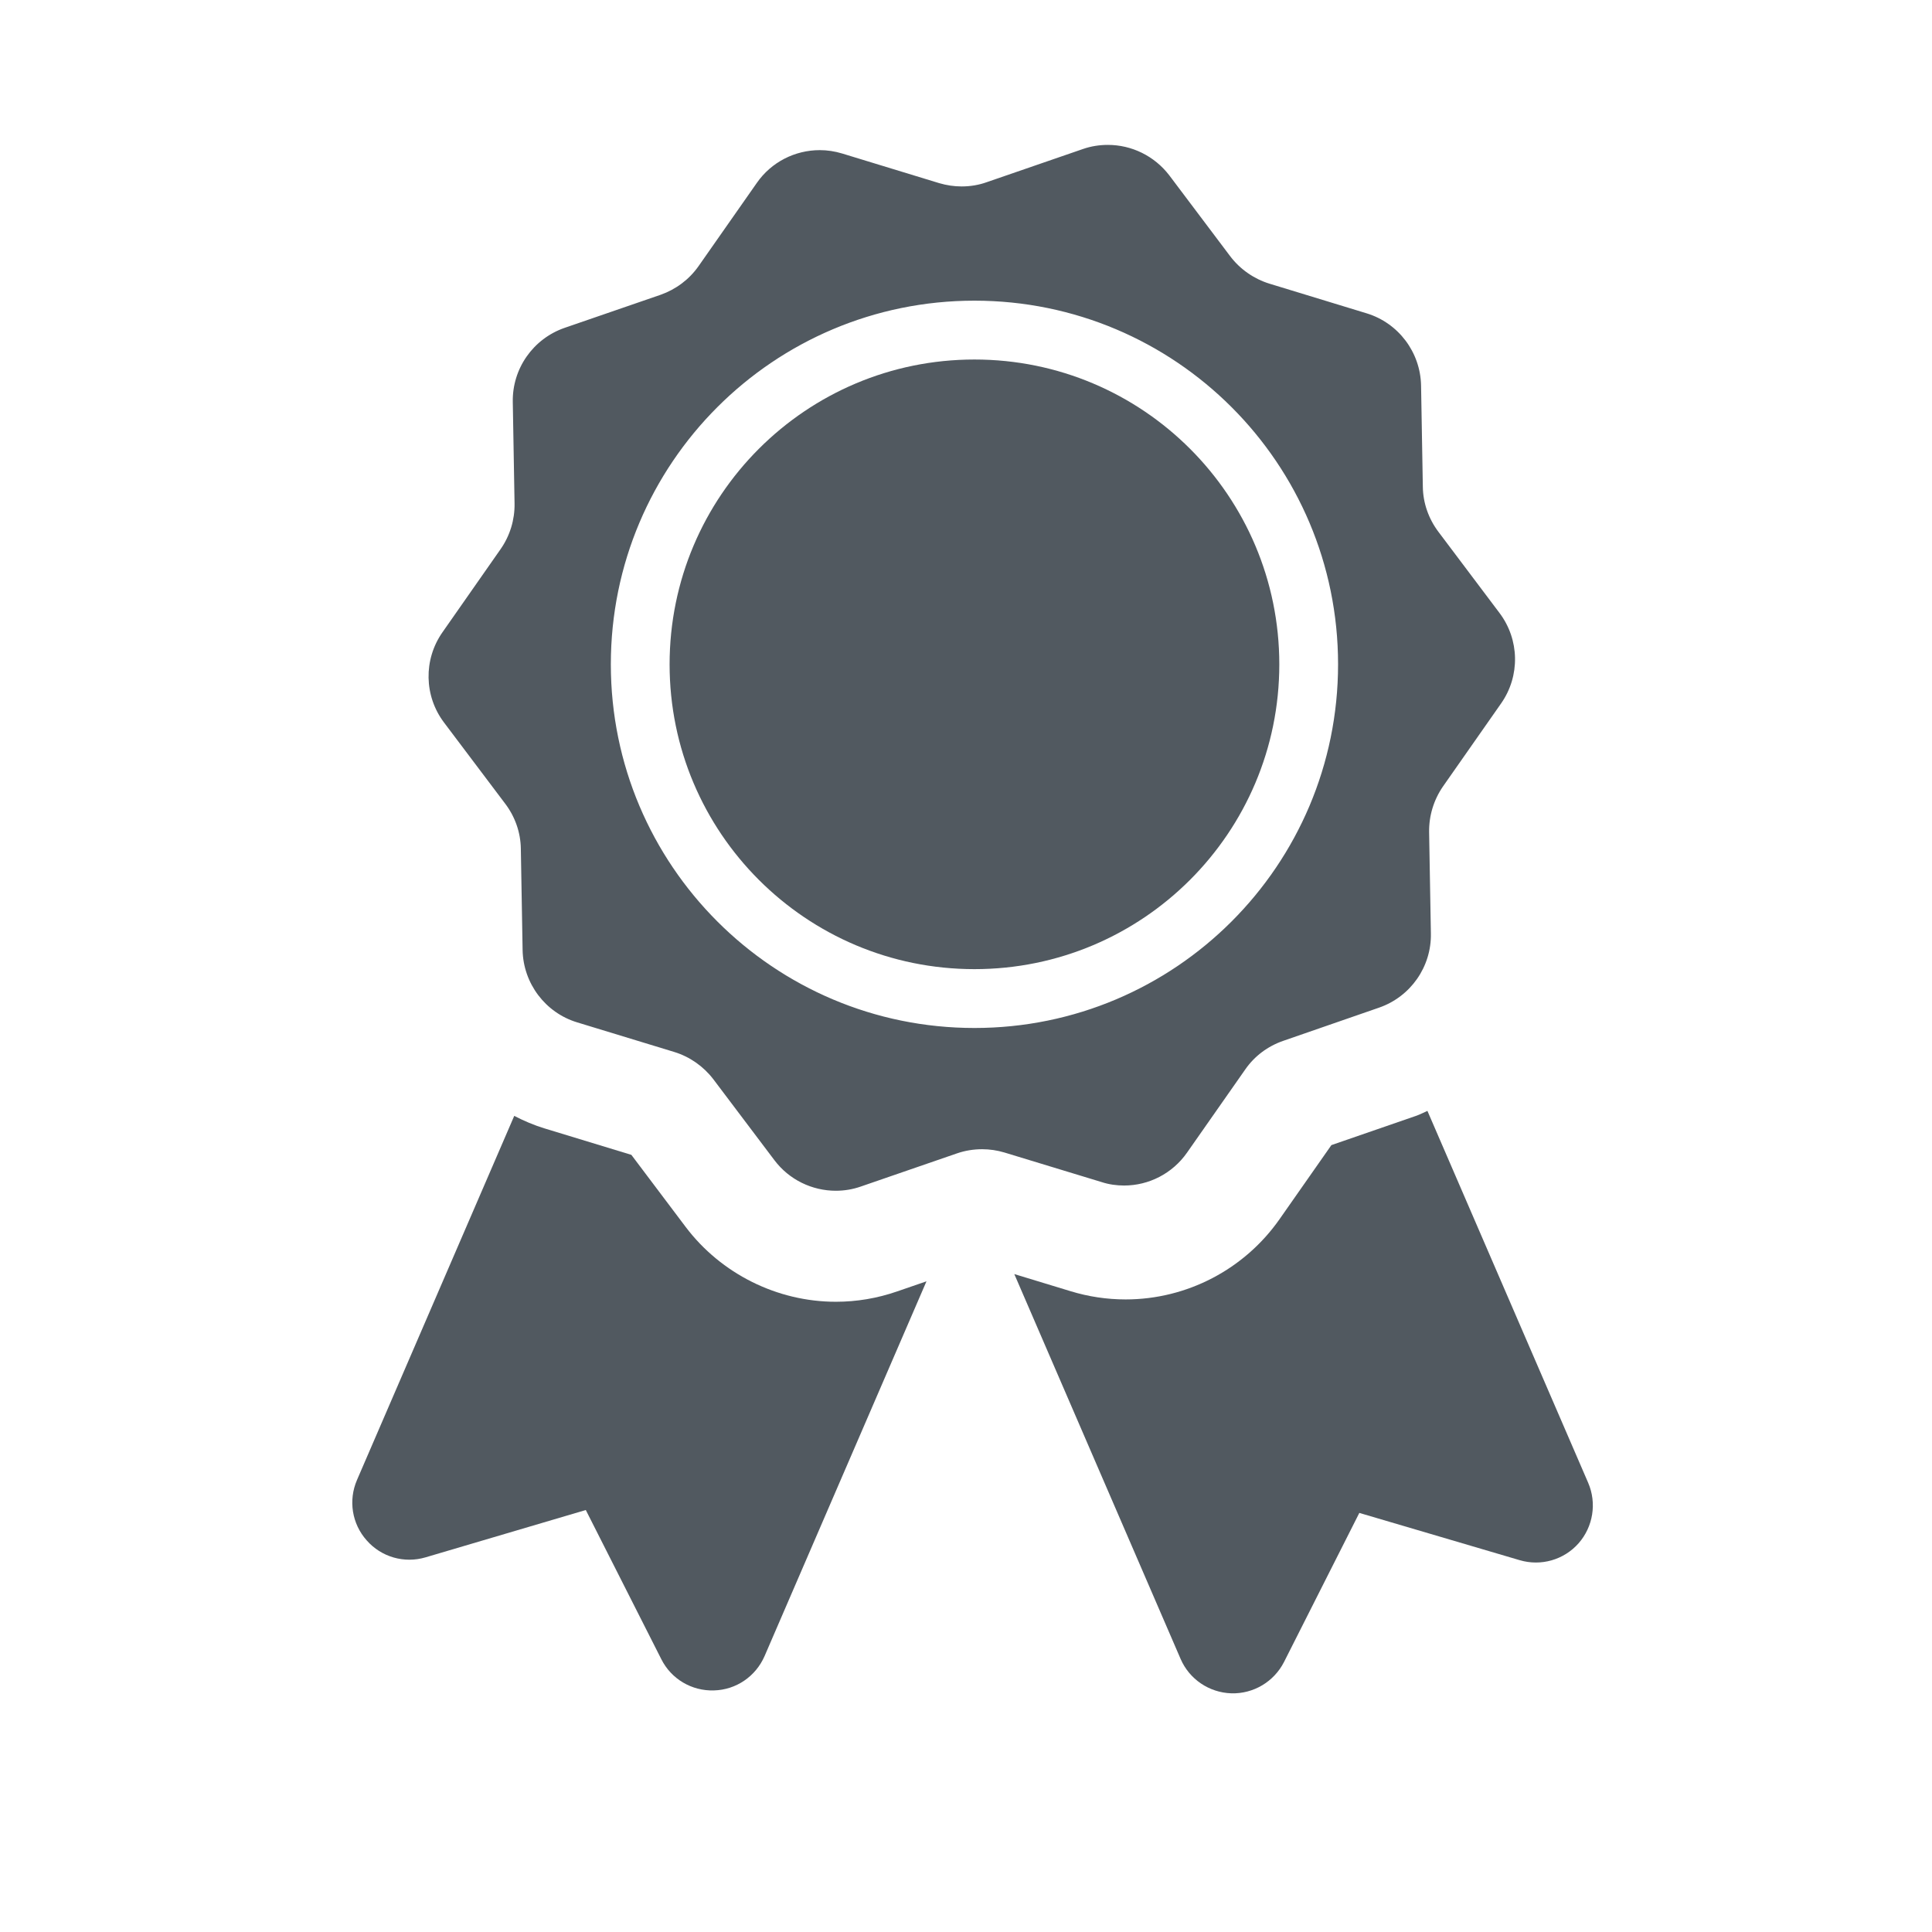
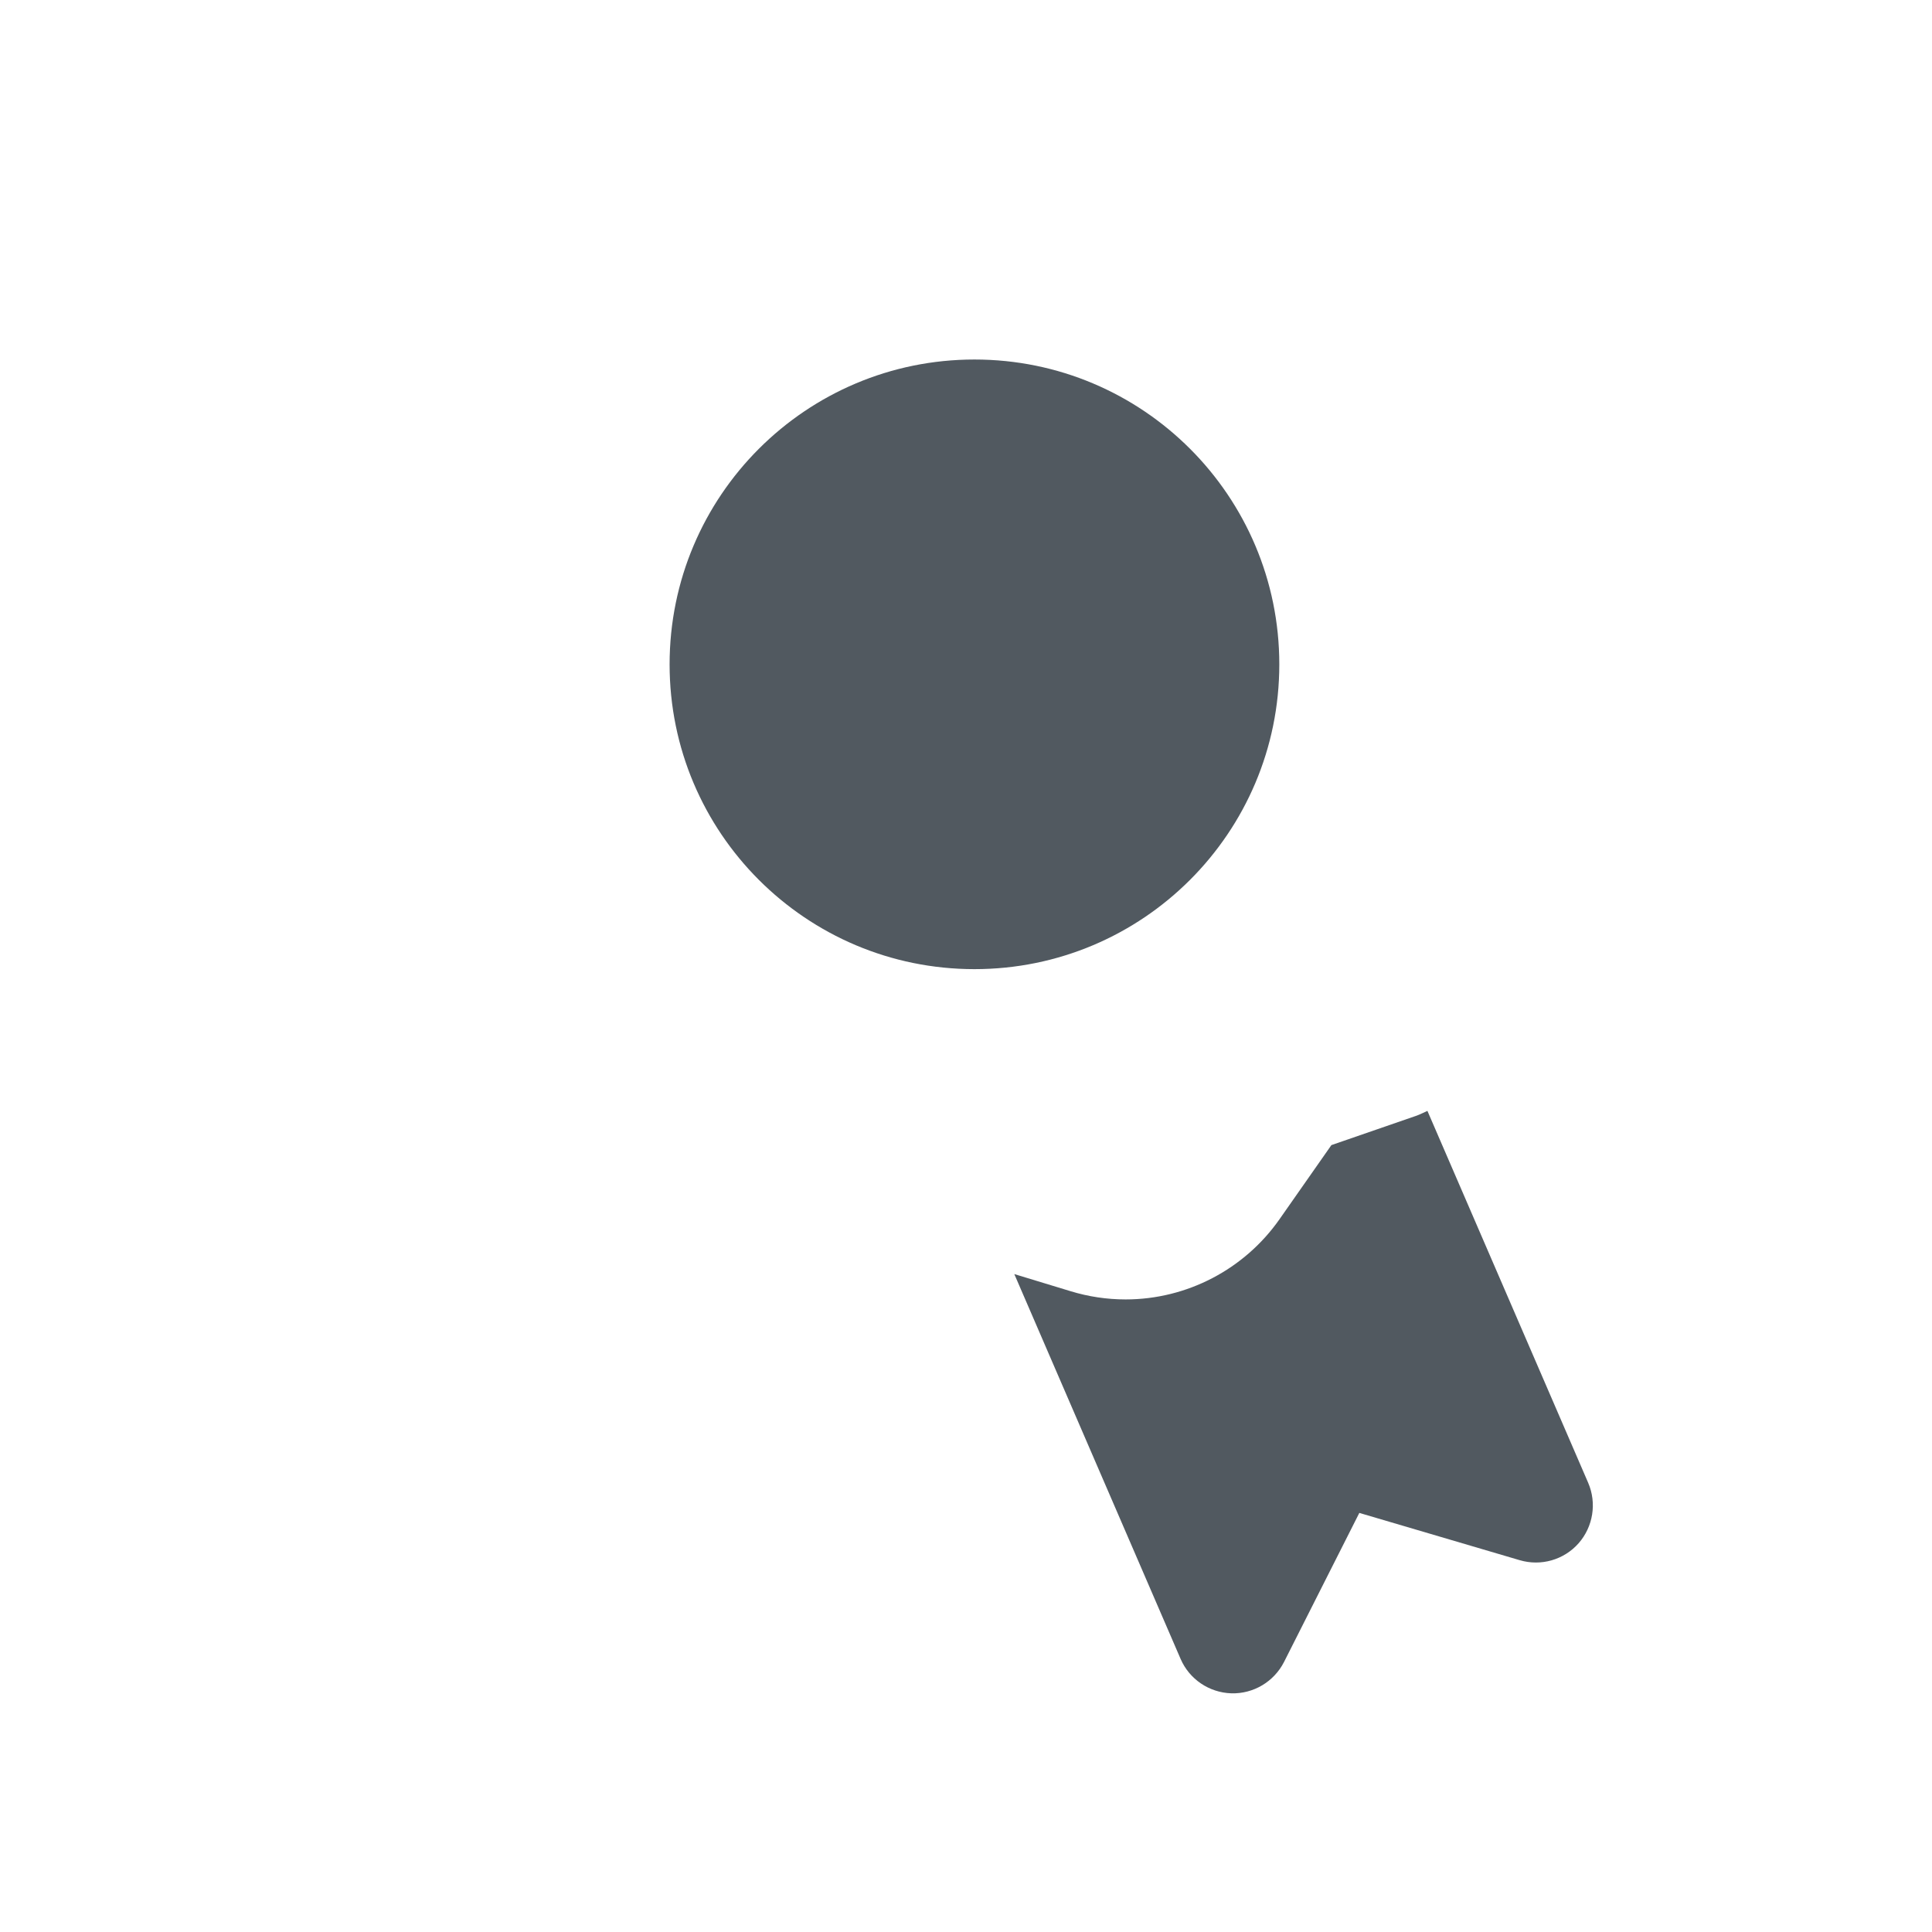
<svg xmlns="http://www.w3.org/2000/svg" width="24px" height="24px" viewBox="0 0 24 24" version="1.1">
  <title>icon/badge/badge-solid-black</title>
  <desc>Created with Sketch.</desc>
  <defs />
  <g id="Symbols" stroke="none" stroke-width="1" fill="none" fill-rule="evenodd">
    <g id="icon/badge/badge-solid-black">
      <g id="icon/badge/Solid/Black">
        <rect id="Bounding-Box" x="0" y="0" width="24" height="24" />
        <g id="badge" transform="translate(4.2, 1.8)" fill="#3E474F" fill-opacity="0.9">
-           <path d="M6.183,14.371 C5.455,14.371 4.758,14.024 4.318,13.442 L3.643,12.546 L2.566,12.218 C2.434,12.178 2.309,12.124 2.188,12.062 L0.235,16.584 C0.125,16.838 0.172,17.13 0.355,17.335 C0.537,17.543 0.822,17.624 1.086,17.546 L3.077,16.958 L4.015,18.811 C4.138,19.057 4.393,19.208 4.669,19.199 C4.944,19.192 5.188,19.025 5.298,18.772 L7.309,14.117 L6.943,14.243 C6.697,14.328 6.442,14.371 6.183,14.371 L6.183,14.371 Z" id="Fill-1" />
          <path d="M15.529,16.62 L13.532,12 C13.488,12.019 13.447,12.041 13.401,12.058 L12.339,12.425 L11.695,13.345 C11.258,13.969 10.543,14.342 9.783,14.342 C9.55,14.342 9.319,14.307 9.1,14.24 L8.4,14.027 L10.466,18.808 C10.575,19.06 10.82,19.226 11.096,19.235 C11.371,19.243 11.625,19.091 11.75,18.847 L12.686,16.994 L14.678,17.581 C14.942,17.659 15.227,17.578 15.41,17.371 C15.59,17.166 15.638,16.873 15.529,16.62 L15.529,16.62 Z" id="Fill-2" />
-           <path d="M9.764,12.927 C10.07,12.927 10.364,12.779 10.546,12.518 L11.269,11.485 C11.384,11.319 11.549,11.196 11.74,11.13 L12.932,10.717 C13.323,10.581 13.583,10.209 13.575,9.796 L13.553,8.536 C13.55,8.335 13.61,8.137 13.725,7.97 L14.448,6.937 C14.685,6.598 14.677,6.145 14.427,5.814 L13.669,4.807 C13.547,4.645 13.478,4.45 13.475,4.249 L13.453,2.989 C13.445,2.575 13.171,2.212 12.776,2.092 L11.57,1.724 C11.378,1.665 11.207,1.546 11.085,1.387 L10.326,0.379 C10.14,0.136 9.857,-3.84e-05 9.562,-3.84e-05 C9.458,-3.84e-05 9.352,0.016 9.25,0.052 L8.058,0.463 C7.958,0.499 7.852,0.516 7.746,0.516 C7.652,0.516 7.559,0.502 7.467,0.475 L6.262,0.107 C6.17,0.079 6.076,0.065 5.984,0.065 C5.676,0.065 5.381,0.213 5.201,0.473 L4.477,1.507 C4.361,1.672 4.196,1.795 4.006,1.862 L2.813,2.273 C2.422,2.409 2.162,2.78 2.17,3.194 L2.192,4.456 C2.195,4.657 2.135,4.855 2.019,5.021 L1.296,6.055 C1.059,6.394 1.067,6.847 1.317,7.177 L2.076,8.184 C2.198,8.345 2.267,8.54 2.27,8.742 L2.292,10.002 C2.3,10.416 2.574,10.78 2.969,10.9 L4.176,11.268 C4.368,11.327 4.538,11.446 4.66,11.605 L5.419,12.611 C5.603,12.856 5.889,12.992 6.183,12.992 C6.287,12.992 6.393,12.975 6.495,12.939 L7.687,12.528 C7.788,12.493 7.894,12.476 8,12.476 C8.095,12.476 8.188,12.49 8.278,12.517 L9.484,12.884 C9.575,12.914 9.671,12.927 9.764,12.927 L9.764,12.927 Z M7.905,10.97 C5.411,10.97 3.388,8.948 3.388,6.452 C3.388,3.957 5.41,1.935 7.905,1.935 C10.4,1.935 12.422,3.957 12.422,6.452 C12.422,8.948 10.4,10.97 7.905,10.97 Z" id="Fill-3" />
          <path d="M11.692,6.453 C11.692,8.544 9.997,10.239 7.905,10.239 C5.813,10.239 4.118,8.544 4.118,6.453 C4.118,4.361 5.813,2.666 7.905,2.666 C9.997,2.666 11.692,4.361 11.692,6.453" id="Fill-4" />
        </g>
      </g>
    </g>
  </g>
</svg>